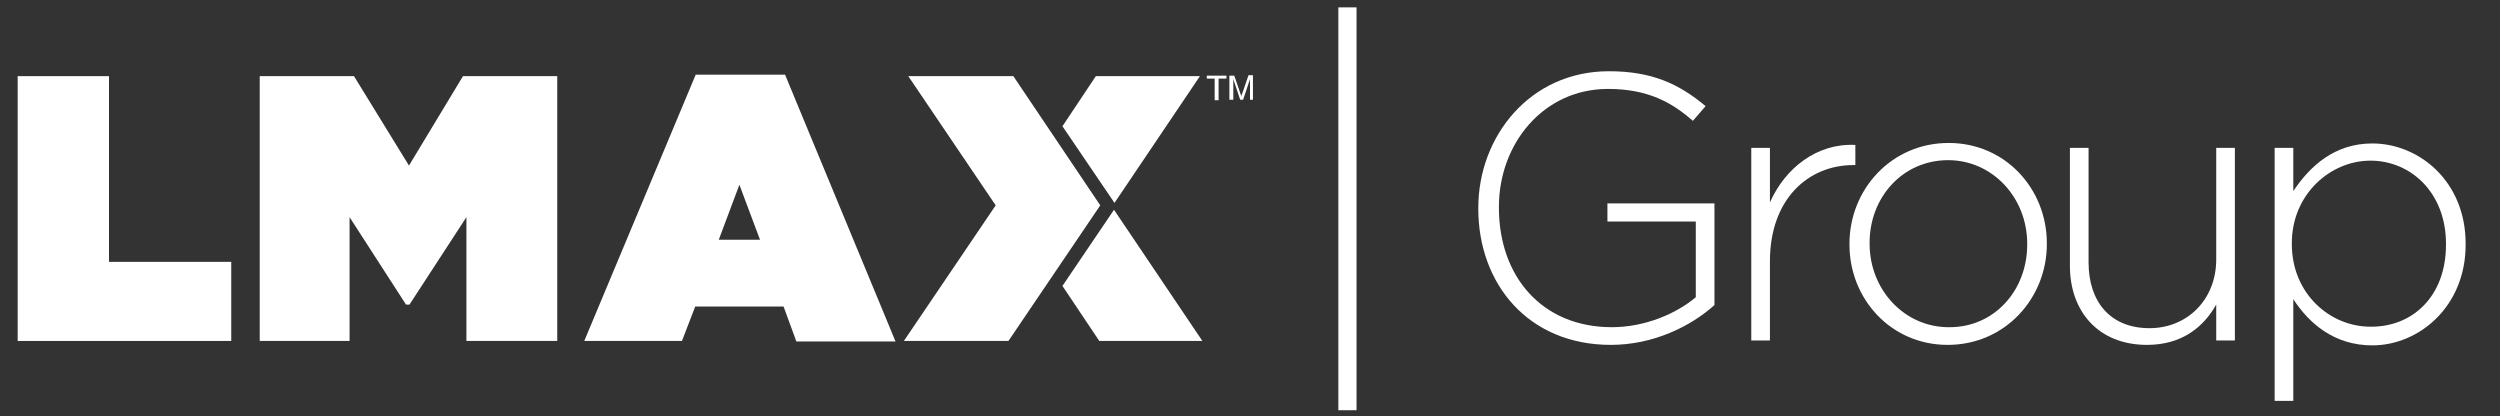
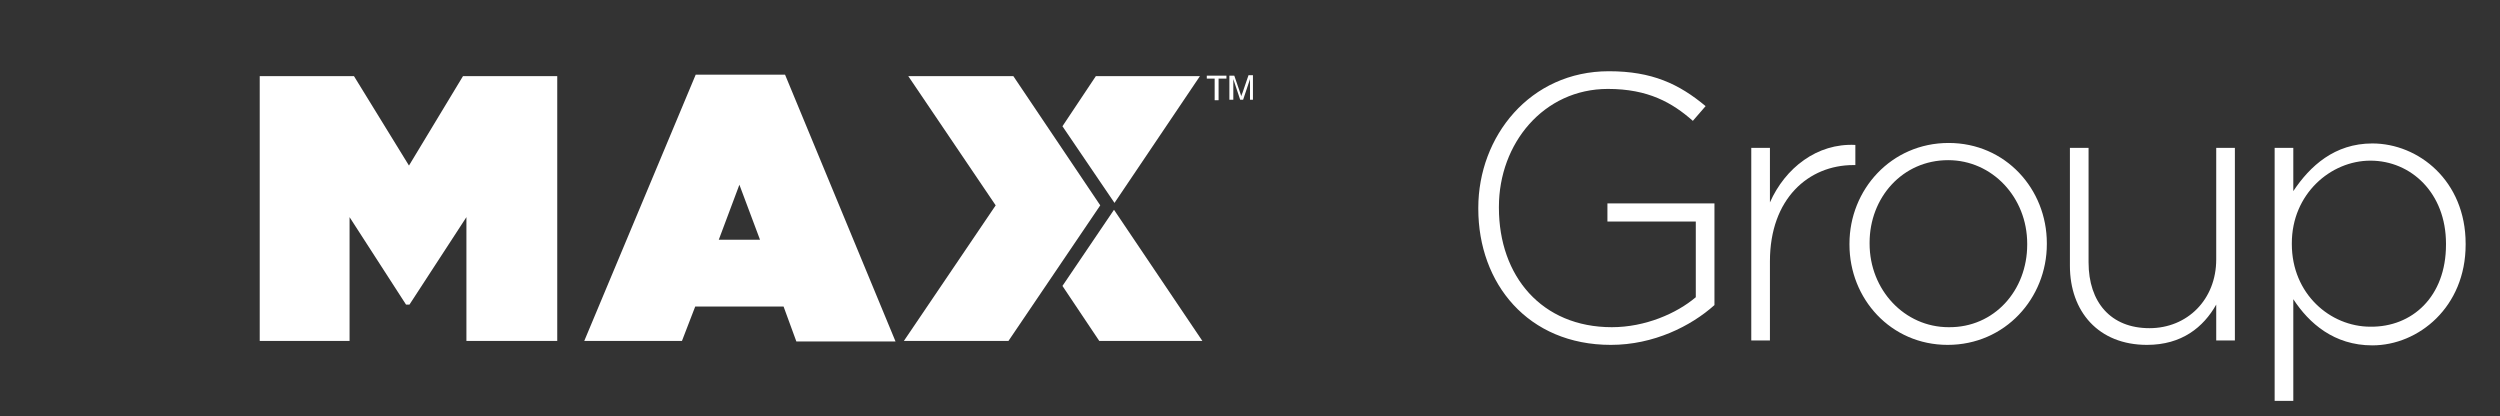
<svg xmlns="http://www.w3.org/2000/svg" width="2259" height="376" viewBox="0 0 2259 376" fill="none">
  <rect x="0" y="0" width="2259" height="376" fill="#333333" stroke="none" />
-   <path d="M98.487 68.809V236.61H208.953V308.081H15.971V68.809H98.487Z" fill="white" />
  <path d="M319.862 68.809L369.549 149.602L418.349 68.809H503.528V308.081H421.455V196.214L369.993 275.231H366.887L315.869 196.214V308.081H234.684V68.809H319.862Z" fill="white" />
  <path d="M668.117 166.915L649.484 216.634H686.75L668.117 166.915ZM628.633 67.477H709.375L809.194 308.525H719.579L708.044 277.007H628.19L616.211 308.081H527.928L628.633 67.477Z" fill="white" />
  <path d="M990.198 68.809L960.03 114.088L1007.06 183.34L1084.25 68.809H990.198Z" fill="white" />
  <path d="M1086.47 308.081L1006.61 189.555L960.03 258.362L993.303 308.081H1086.47Z" fill="white" />
  <path d="M915.666 68.809H820.728L899.695 185.559L816.735 308.081H911.23L994.19 185.559L915.666 68.809Z" fill="white" />
  <path d="M1097.56 90.561V71.029H1090.46V68.365H1108.21V71.029H1101.11V90.561H1097.56Z" fill="white" />
  <path d="M1110.87 90.561V68.365H1115.3L1120.63 83.902C1121.07 85.234 1121.51 86.566 1121.51 87.009C1121.96 86.122 1121.96 85.234 1122.85 83.458L1128.17 67.921H1132.16V90.117H1129.5V71.472L1123.29 90.117H1120.63L1114.42 71.472V90.117H1110.87V90.561Z" fill="white" />
-   <path d="M1209.35 6.659H1225.77V370.673H1209.35V6.659Z" fill="white" />
  <path d="M1335.79 188.667V187.779C1335.79 123.41 1382.37 64.369 1453.8 64.369C1492.84 64.369 1517.24 75.911 1541.19 95.887L1529.66 109.205C1511.03 92.78 1489.29 80.35 1452.91 80.35C1394.79 80.35 1354.42 129.625 1354.42 186.891V187.779C1354.42 249.484 1393.02 295.651 1456.46 295.651C1486.63 295.651 1515.02 283.222 1532.32 268.572V200.209H1452.47V183.784H1549.18V275.675C1527.89 294.763 1494.17 311.632 1455.57 311.632C1380.6 311.632 1335.79 256.142 1335.79 188.667Z" fill="white" />
  <path d="M1582.45 133.621H1599.31V182.896C1613.06 151.821 1641.9 129.181 1676.5 130.957V149.158H1674.73C1634.36 149.158 1599.31 179.344 1599.31 236.166V307.637H1582.45V133.621Z" fill="white" />
  <path d="M1671.18 221.073V220.185C1671.18 171.354 1708.89 129.182 1760.8 129.182C1812.26 129.182 1849.52 170.91 1849.52 219.741V220.629C1849.52 269.46 1811.81 311.633 1759.91 311.633C1708.45 311.633 1671.18 269.904 1671.18 221.073ZM1831.78 221.073V220.185C1831.78 178.457 1800.28 144.719 1760.35 144.719C1719.09 144.719 1689.37 178.457 1689.37 219.297V220.185C1689.37 261.914 1720.87 295.652 1760.8 295.652C1802.05 296.095 1831.78 262.358 1831.78 221.073Z" fill="white" />
  <path d="M1870.37 240.162V133.621H1887.23V237.054C1887.23 273.012 1907.2 296.54 1942.24 296.54C1976.4 296.54 2002.58 270.792 2002.58 234.391V133.621H2019.44V307.638H2002.58V275.231C1991.04 295.652 1971.52 311.633 1940.02 311.633C1896.1 311.633 1870.37 281.446 1870.37 240.162Z" fill="white" />
  <path d="M2055.37 133.62H2072.23V172.685C2087.31 150.045 2109.49 129.625 2143.65 129.625C2185.36 129.625 2227.95 163.363 2227.95 220.185V221.072C2227.95 277.45 2185.36 312.076 2143.65 312.076C2109.05 312.076 2086.42 292.1 2072.23 270.348V362.239H2055.37V133.62ZM2210.2 221.072V220.185C2210.2 174.461 2178.7 145.162 2141.88 145.162C2105.94 145.162 2070.9 175.349 2070.9 219.741V220.629C2070.9 265.464 2105.5 295.207 2141.88 295.207C2179.59 295.651 2210.2 268.128 2210.2 221.072Z" fill="white" />
</svg>